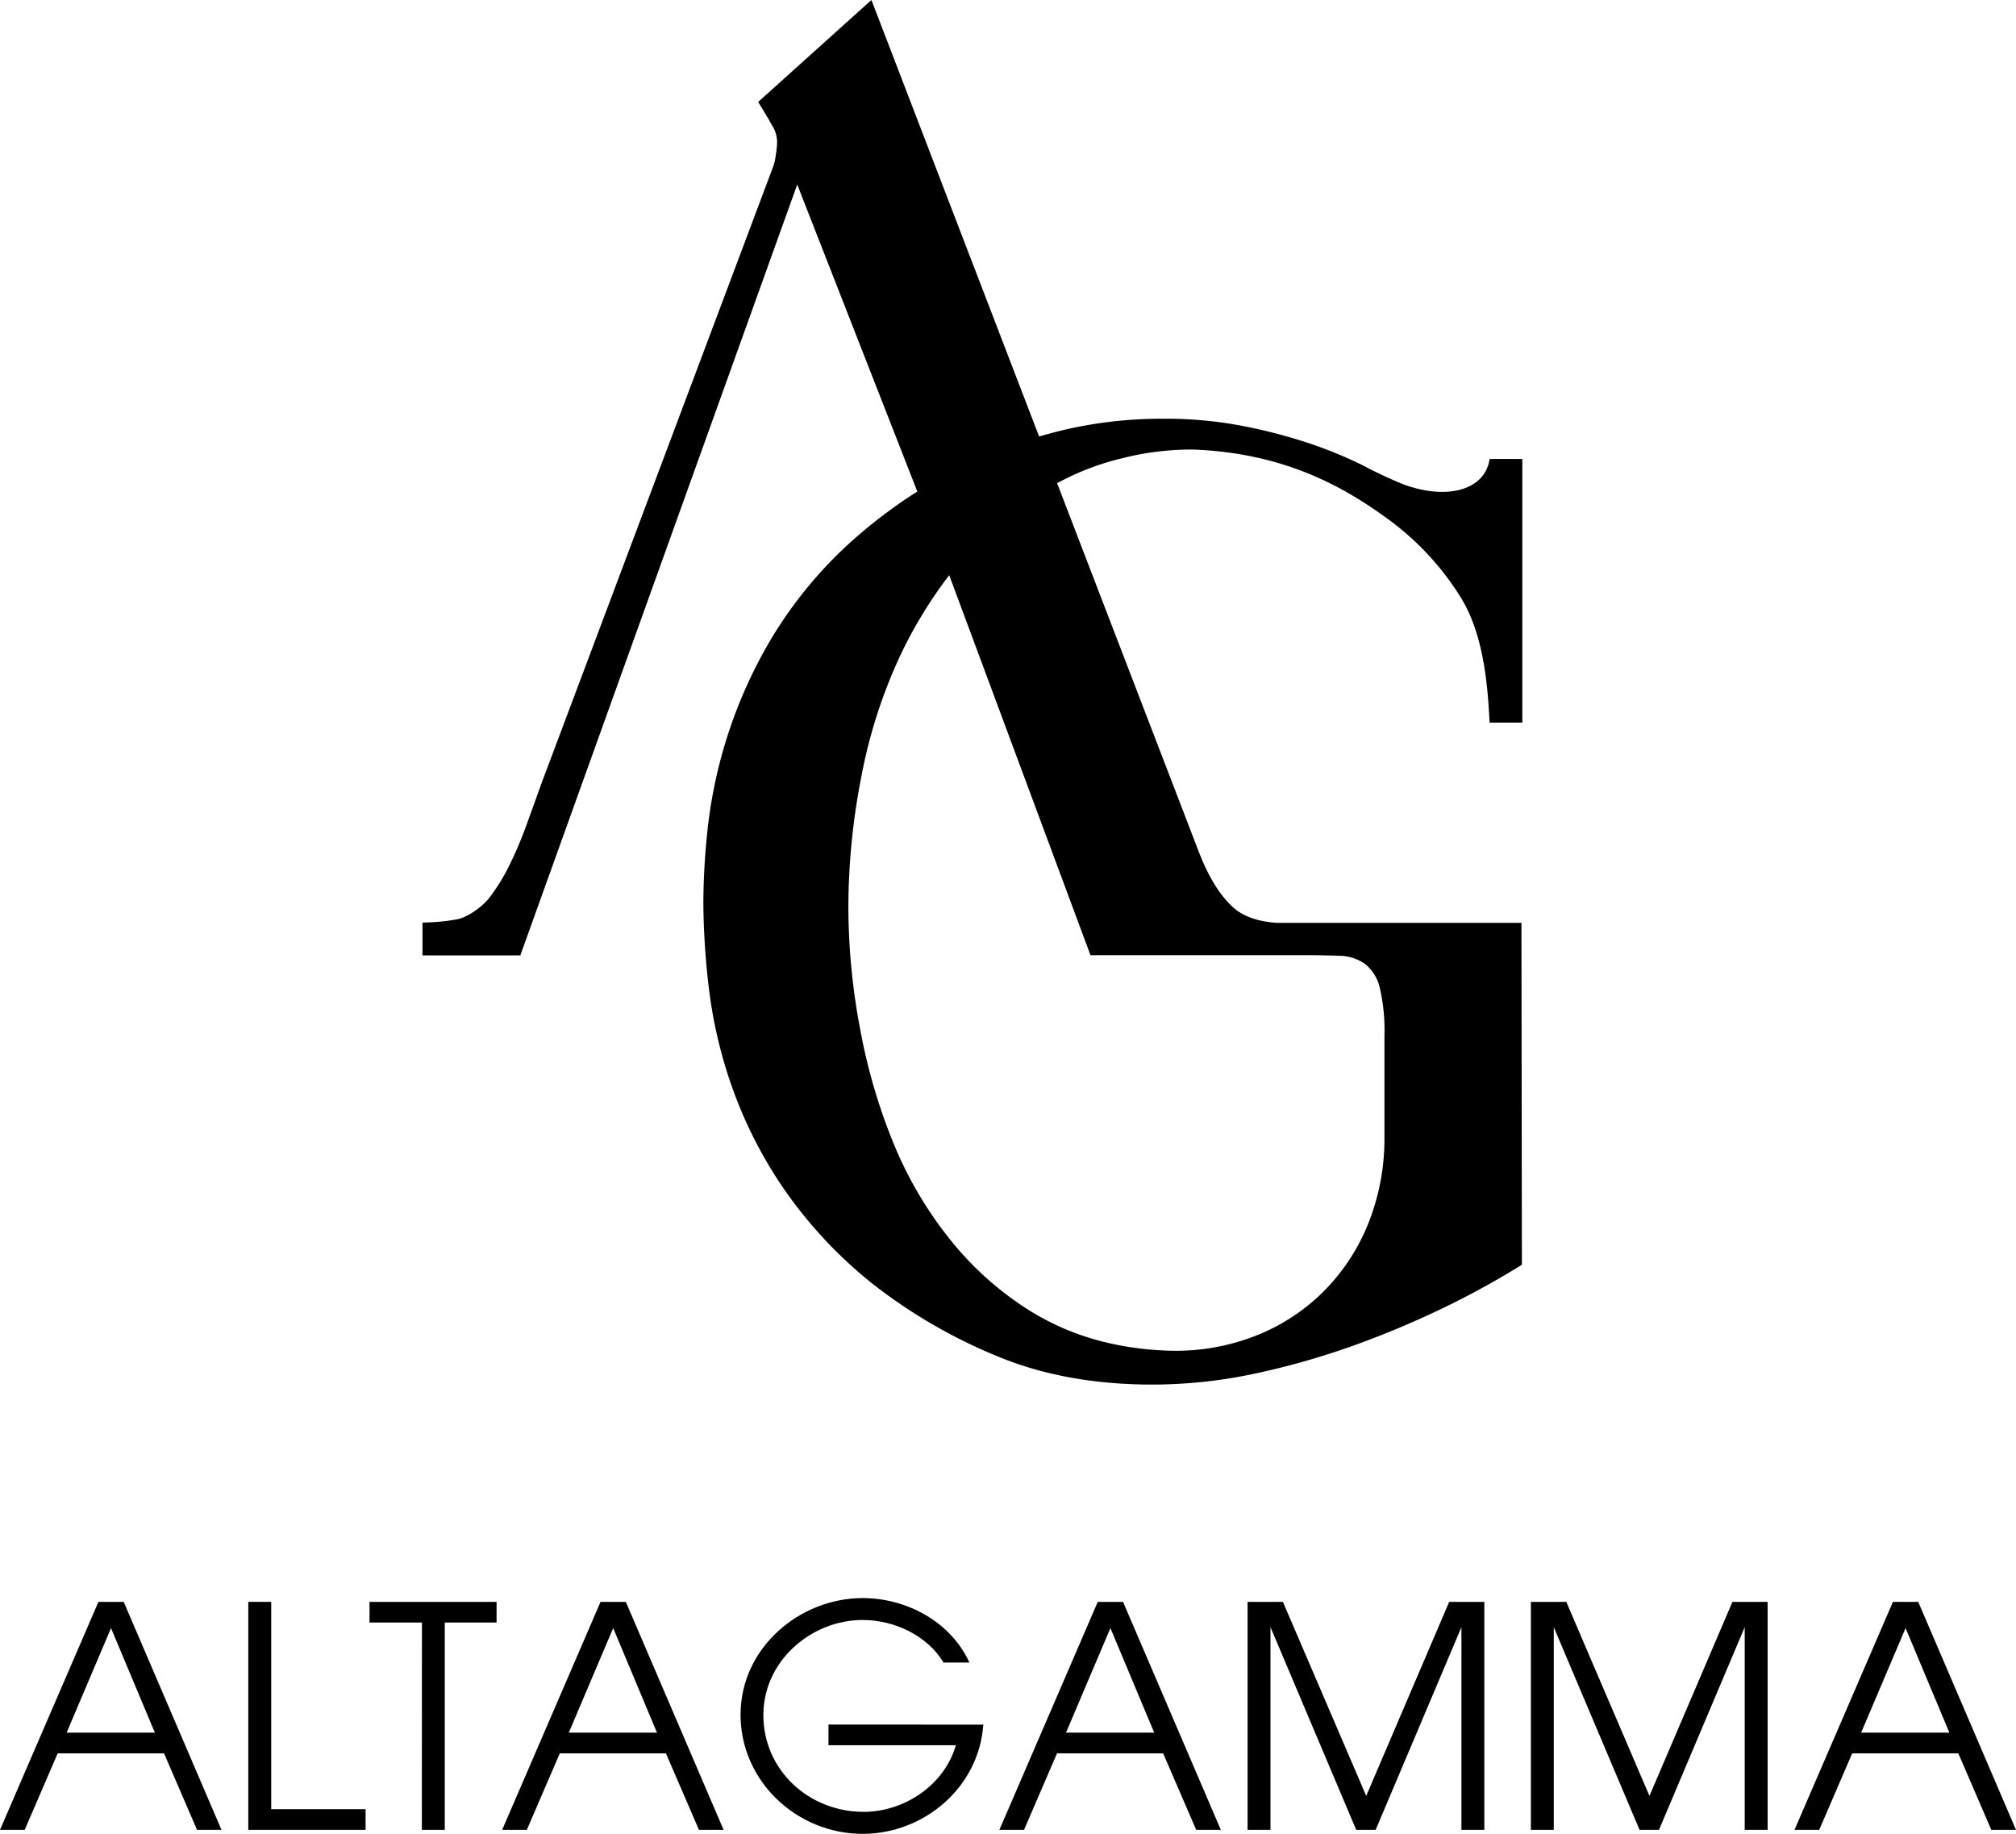
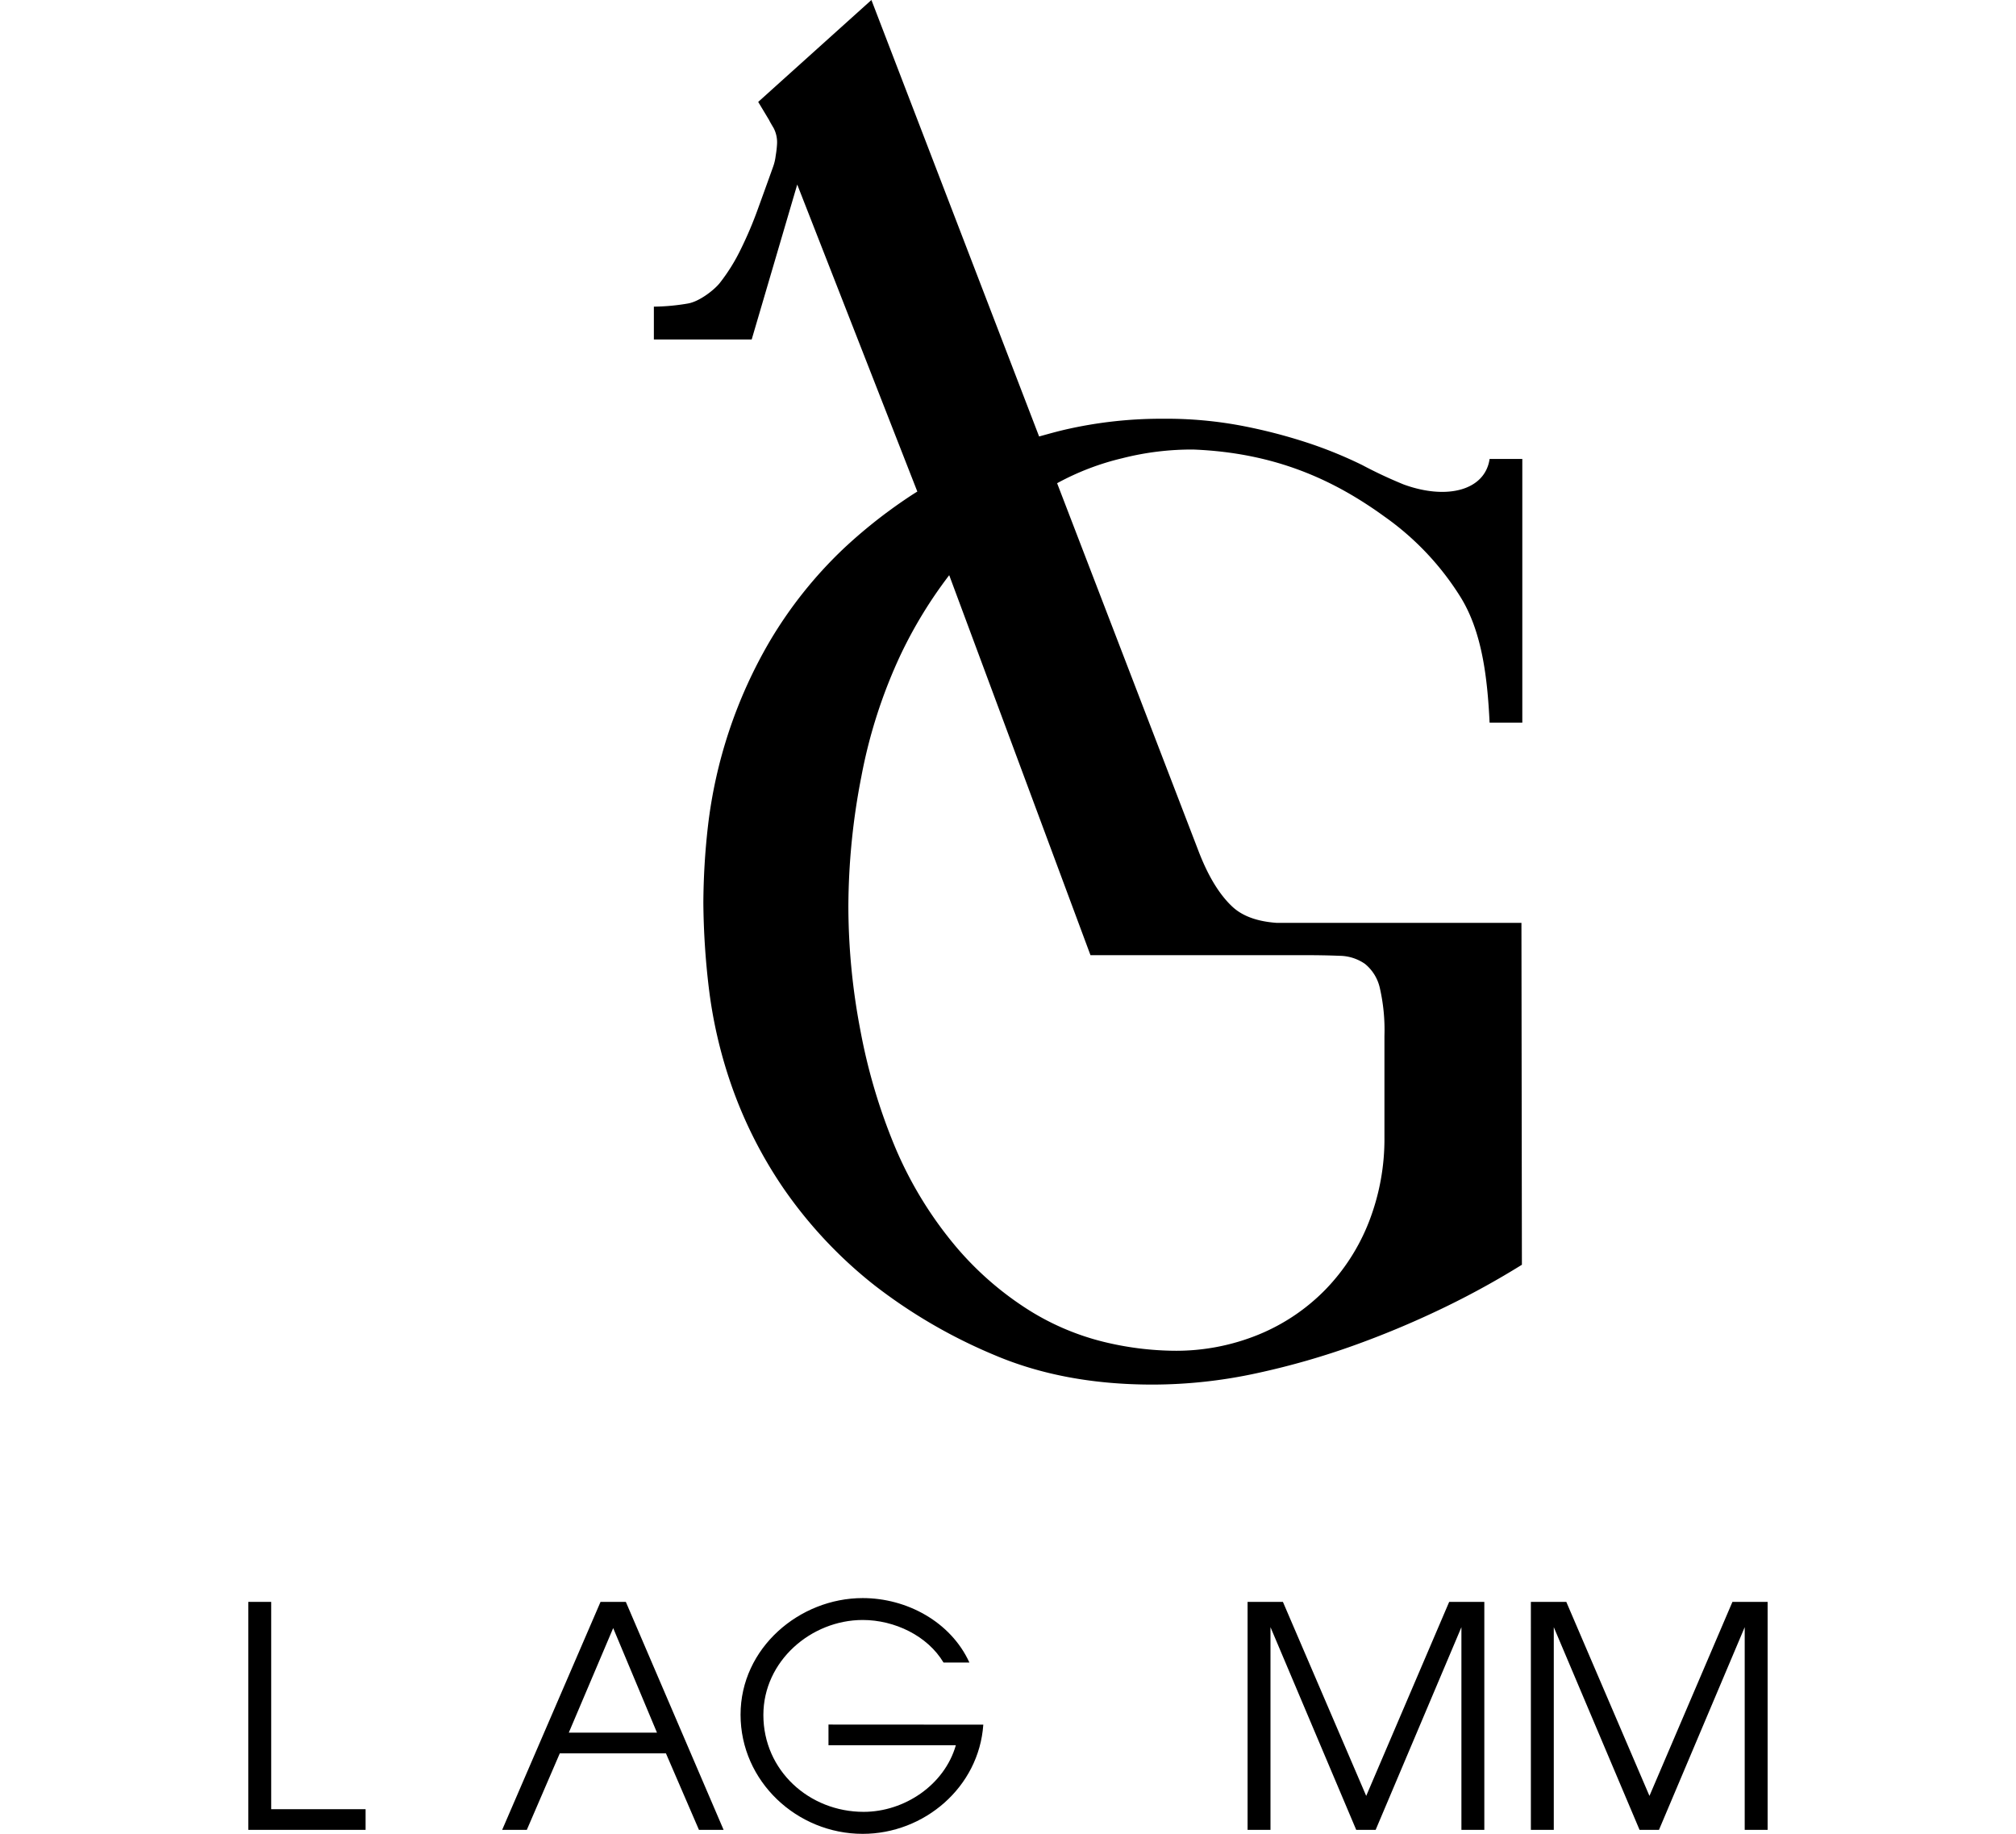
<svg xmlns="http://www.w3.org/2000/svg" viewBox="0 0 440 400.19">
  <title>altagamma_b</title>
  <g id="Слой_2" data-name="Слой 2">
    <g id="Layer_3" data-name="Layer 3">
-       <path d="M21.48,349.57H27l21.34,49.75H43l-7.2-16.7H12.59l-7.2,16.7H0ZM33.8,378.11l-9.57-22.82-9.69,22.82Z" />
      <path d="M54.19,349.57h5v45.24h20.6v4.51H54.19Z" />
-       <path d="M92.09,354.08H80.65v-4.51h27.73v4.51H97.07v45.24h-5Z" />
      <path d="M131.07,349.57h5.52l21.34,49.75h-5.38l-7.21-16.7H122.18l-7.2,16.7H109.6Zm12.32,28.54-9.56-22.82-9.69,22.82Z" />
      <path d="M214.61,376.36c-.94,13.67-12.92,23.83-26.32,23.83-14.34,0-26.66-11.44-26.66-26s12.86-25.45,26.66-25.45c9.56,0,19.19,5.12,23.29,14.07h-5.65c-3.5-5.86-10.7-9.29-17.64-9.29-11.24,0-21.68,8.95-21.68,20.73,0,12.12,10,21.14,21.88,21.14,8.89,0,17.64-5.85,20.13-14.54h-27.8v-4.51Z" />
-       <path d="M239.59,349.57h5.52l21.34,49.75h-5.38l-7.21-16.7H230.7l-7.2,16.7h-5.38Zm12.32,28.54-9.56-22.82-9.69,22.82Z" />
      <path d="M280,349.57l18.18,42.34,18.11-42.34h7.67v49.75h-5V355.09l-18.72,44.23H296l-18.71-44.23v44.23h-5V349.57Z" />
      <path d="M341.85,349.57,360,391.91l18.11-42.34h7.68v49.75h-5V355.09l-18.71,44.23h-4.24l-18.72-44.23v44.23h-5V349.57Z" />
-       <path d="M413.14,349.57h5.52L440,399.32h-5.39l-7.2-16.7H404.25l-7.2,16.7h-5.39Zm12.32,28.54-9.56-22.82-9.7,22.82Z" />
-       <path d="M260.46,98.1c18,.72,30.79,6.72,41.69,14.62a60.84,60.84,0,0,1,16.59,17.53c4.69,7.54,5.89,17.46,6.37,27.45h7.14V100.16h-7.14c-1,6.85-9.3,9-18.71,5.58a98.44,98.44,0,0,1-9.1-4.26,93.72,93.72,0,0,0-11.45-4.7A116.07,116.07,0,0,0,271.47,93a88.26,88.26,0,0,0-17.61-1.62,93.74,93.74,0,0,0-21.29,2.35c-2,.46-3.89,1-5.78,1.52L190.19,0,165.48,22.24l2.37,3.94c.19.4.54,1,1,1.77a6.71,6.71,0,0,1,.74,3.52,22.39,22.39,0,0,1-.29,2.49,10.75,10.75,0,0,1-.59,2.5l-50.5,134.41q-1.47,4.11-3.23,8.95a83.9,83.9,0,0,1-3.81,9,40.25,40.25,0,0,1-4.62,7.4c-1.24,1.52-4.42,4-6.9,4.42a46.49,46.49,0,0,1-7.44.69v7.16h21.35L174,40.27l26.21,67c-1,.61-1.93,1.23-2.87,1.87A109.25,109.25,0,0,0,184,119.83a93.47,93.47,0,0,0-16,20.11,103.53,103.53,0,0,0-13.49,40.37,154.42,154.42,0,0,0-1,16.73,166.82,166.82,0,0,0,1.17,18.35,101.53,101.53,0,0,0,5,21.58,95.83,95.83,0,0,0,11.29,22.31,97.19,97.19,0,0,0,19.81,21.14A114.79,114.79,0,0,0,217,295.69q15.12,6.45,34.48,6.46a107.48,107.48,0,0,0,22.89-2.5,167,167,0,0,0,21.86-6.31A202.35,202.35,0,0,0,315.88,285a182.32,182.32,0,0,0,16.28-9l-.1-74.61H278.62q-6.19-.44-9.48-3.37-4.41-4-7.63-12.48l-30.79-80.09A57.07,57.07,0,0,1,244.93,100,61.45,61.45,0,0,1,260.46,98.1ZM238,208.44h46.57q4.41,0,7.78.14a9.89,9.89,0,0,1,5.57,1.77,9.43,9.43,0,0,1,3.24,5.28,41.11,41.11,0,0,1,1,10.43v22a49.84,49.84,0,0,1-3.36,18.51,44.42,44.42,0,0,1-9.5,14.83,43.35,43.35,0,0,1-14.63,9.85,47.54,47.54,0,0,1-18.43,3.52,67.44,67.44,0,0,1-15.21-1.91,55.76,55.76,0,0,1-16.38-6.9,69.36,69.36,0,0,1-15.79-13.65,84.88,84.88,0,0,1-13.46-21.88,125.59,125.59,0,0,1-7.61-25.54,144.35,144.35,0,0,1-2.63-27A149.36,149.36,0,0,1,188,169.44a110.93,110.93,0,0,1,8.64-26.72,97.34,97.34,0,0,1,10.53-17.2Z" />
+       <path d="M260.46,98.1c18,.72,30.79,6.72,41.69,14.62a60.84,60.84,0,0,1,16.59,17.53c4.69,7.54,5.89,17.46,6.37,27.45h7.14V100.16h-7.14c-1,6.85-9.3,9-18.71,5.58a98.44,98.44,0,0,1-9.1-4.26,93.72,93.72,0,0,0-11.45-4.7A116.07,116.07,0,0,0,271.47,93a88.26,88.26,0,0,0-17.61-1.62,93.74,93.74,0,0,0-21.29,2.35c-2,.46-3.89,1-5.78,1.52L190.19,0,165.48,22.24l2.37,3.94c.19.4.54,1,1,1.77a6.71,6.71,0,0,1,.74,3.52,22.39,22.39,0,0,1-.29,2.49,10.75,10.75,0,0,1-.59,2.5q-1.47,4.11-3.23,8.95a83.9,83.9,0,0,1-3.81,9,40.25,40.25,0,0,1-4.62,7.4c-1.24,1.52-4.42,4-6.9,4.42a46.49,46.49,0,0,1-7.44.69v7.16h21.35L174,40.27l26.21,67c-1,.61-1.93,1.23-2.87,1.87A109.25,109.25,0,0,0,184,119.83a93.47,93.47,0,0,0-16,20.11,103.53,103.53,0,0,0-13.49,40.37,154.42,154.42,0,0,0-1,16.73,166.82,166.82,0,0,0,1.17,18.35,101.53,101.53,0,0,0,5,21.58,95.83,95.83,0,0,0,11.29,22.31,97.19,97.19,0,0,0,19.81,21.14A114.79,114.79,0,0,0,217,295.69q15.12,6.45,34.48,6.46a107.48,107.48,0,0,0,22.89-2.5,167,167,0,0,0,21.86-6.31A202.35,202.35,0,0,0,315.88,285a182.32,182.32,0,0,0,16.28-9l-.1-74.61H278.62q-6.19-.44-9.48-3.37-4.41-4-7.63-12.48l-30.79-80.09A57.07,57.07,0,0,1,244.93,100,61.45,61.45,0,0,1,260.46,98.1ZM238,208.44h46.57q4.41,0,7.78.14a9.89,9.89,0,0,1,5.57,1.77,9.43,9.43,0,0,1,3.24,5.28,41.11,41.11,0,0,1,1,10.43v22a49.84,49.84,0,0,1-3.36,18.51,44.42,44.42,0,0,1-9.5,14.83,43.35,43.35,0,0,1-14.63,9.85,47.54,47.54,0,0,1-18.43,3.52,67.44,67.44,0,0,1-15.21-1.91,55.76,55.76,0,0,1-16.38-6.9,69.36,69.36,0,0,1-15.79-13.65,84.88,84.88,0,0,1-13.46-21.88,125.59,125.59,0,0,1-7.61-25.54,144.35,144.35,0,0,1-2.63-27A149.36,149.36,0,0,1,188,169.44a110.93,110.93,0,0,1,8.64-26.72,97.34,97.34,0,0,1,10.53-17.2Z" />
    </g>
  </g>
</svg>